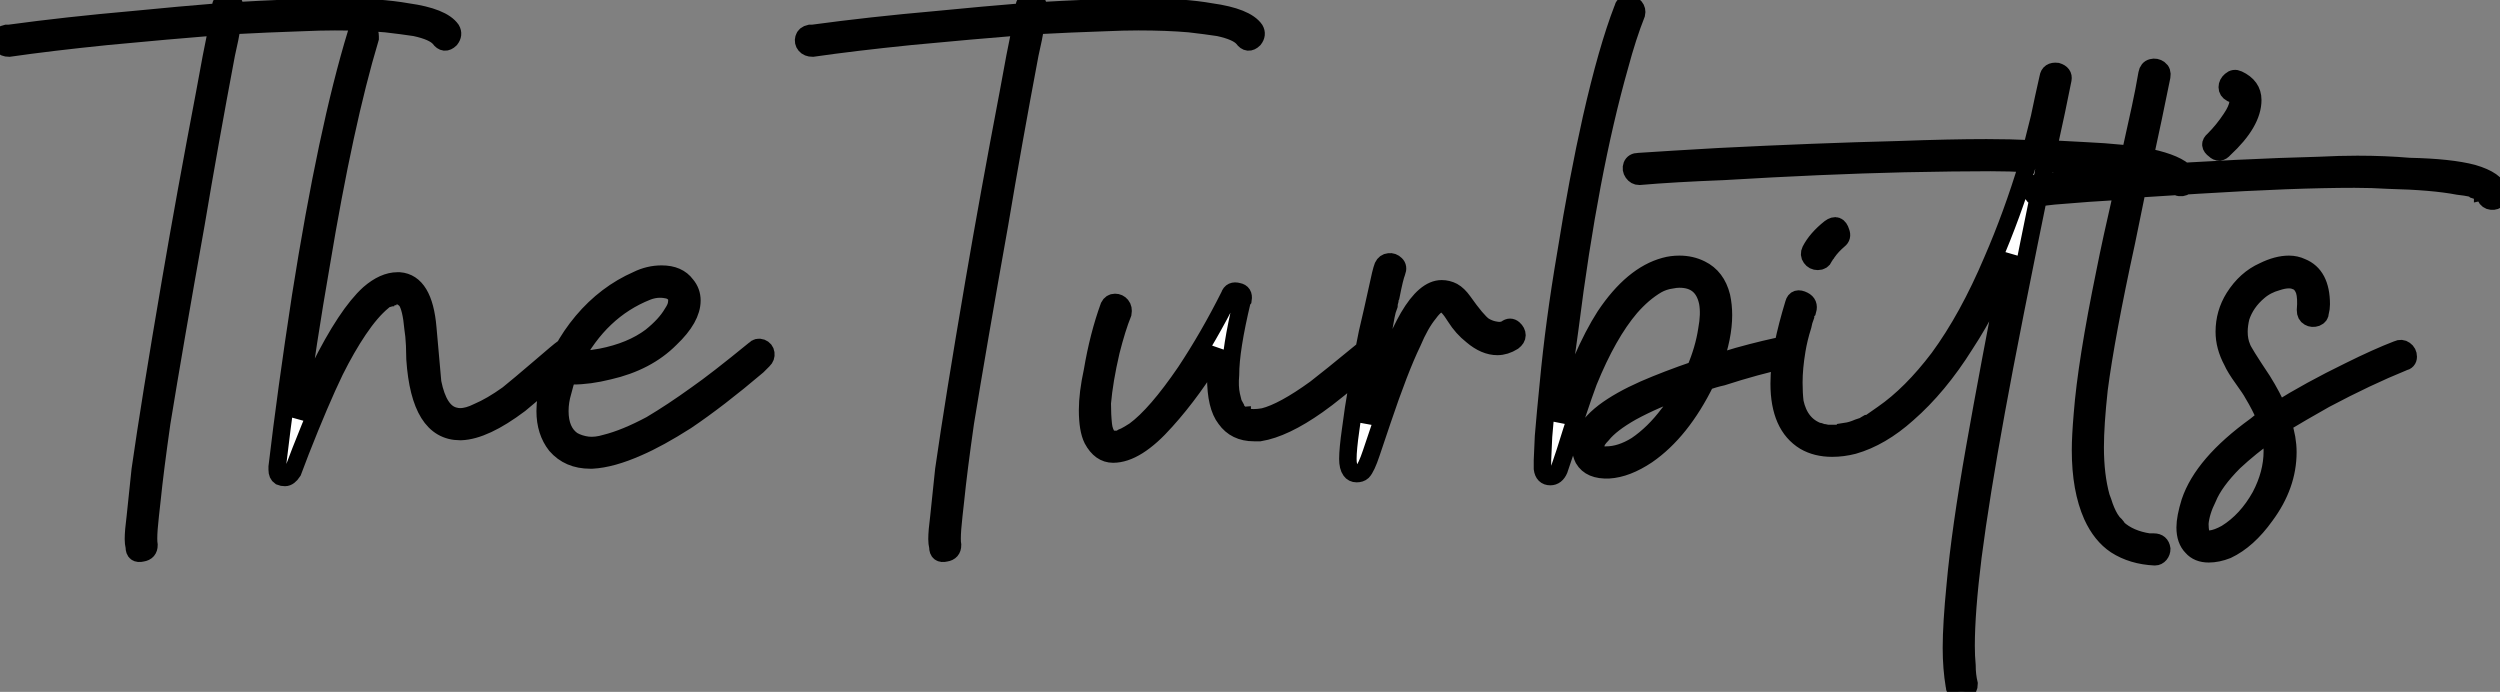
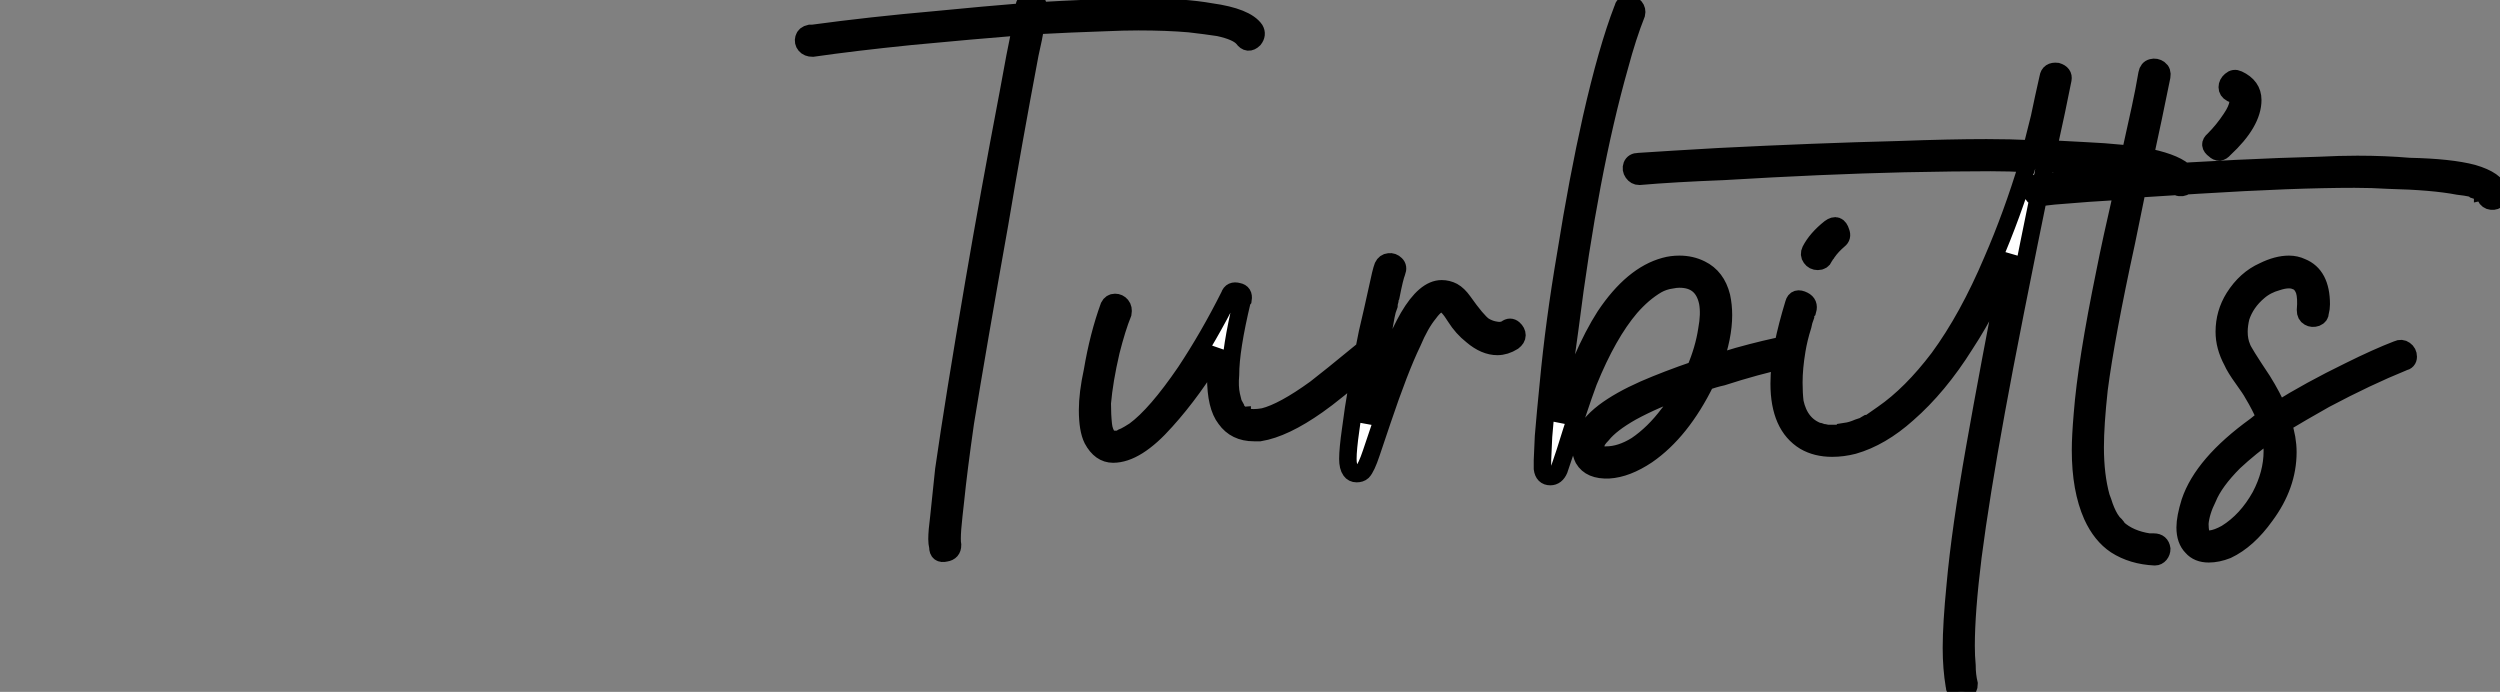
<svg xmlns="http://www.w3.org/2000/svg" viewBox="-0.002 6.516 143.111 39.606">
  <rect x="-0.002" y="6.516" width="143.111" height="39.606" fill="#808080" stroke="none" />
-   <path d="M0.50-24.08L0.50-24.08Q0.22-24.08 0.08-24.25Q-0.06-24.42 0-24.64Q0.06-24.86 0.34-24.92L0.34-24.92Q0.39-24.92 0.50-24.92L0.50-24.92Q3.81-25.37 7.56-25.70L7.56-25.70Q10.42-25.98 12.54-26.15L12.54-26.15Q12.60-26.32 12.60-26.43L12.60-26.43Q12.71-26.99 13.22-26.77L13.22-26.77Q13.44-26.60 13.44-26.38L13.44-26.38Q13.44-26.26 13.44-26.21L13.44-26.21Q16.35-26.38 18.82-26.43L18.82-26.43Q19.10-26.43 19.32-26.43L19.32-26.43Q21.73-26.43 23.30-26.15L23.30-26.15Q25.31-25.87 25.82-25.14L25.82-25.14Q25.98-24.86 25.76-24.58L25.76-24.58Q25.42-24.25 25.14-24.64L25.14-24.64Q24.81-25.03 23.74-25.26L23.74-25.26Q23.02-25.37 22.06-25.48L22.06-25.48Q20.78-25.59 19.15-25.59L19.15-25.59Q18.31-25.59 17.19-25.54L17.19-25.54Q15.34-25.48 13.27-25.37L13.27-25.37Q13.16-24.70 12.94-23.74L12.94-23.74Q11.98-18.65 11.20-14L11.20-14Q9.97-7.11 9.24-2.63L9.24-2.63Q8.85 0.11 8.68 1.79L8.68 1.79Q8.57 2.74 8.51 3.42L8.51 3.42Q8.46 4.09 8.51 4.37L8.51 4.37Q8.51 4.76 8.12 4.82L8.12 4.82Q7.67 4.93 7.67 4.48L7.67 4.48Q7.62 4.26 7.62 4.03L7.62 4.03Q7.62 3.58 7.73 2.74L7.73 2.74Q7.84 1.68 8.01 0.06L8.01 0.06Q8.57-3.86 9.74-10.70L9.74-10.70Q10.58-15.62 11.70-21.50L11.70-21.50Q12.10-23.74 12.43-25.31L12.43-25.31Q9.69-25.09 6.10-24.75L6.10-24.75Q2.86-24.42 0.50-24.08ZM20.38-24.92L20.38-24.92Q20.44-25.20 20.72-25.20L20.72-25.20Q21.17-25.20 21.17-24.75L21.17-24.75Q21.17-24.70 21.17-24.64L21.17-24.64Q19.71-19.77 18.37-11.70L18.37-11.70Q17.58-7.17 17.02-2.91L17.02-2.91Q17.70-4.48 18.26-5.71L18.26-5.71Q19.82-8.85 21.11-10.02L21.11-10.02Q21.95-10.75 22.74-10.75L22.74-10.75Q22.79-10.75 22.85-10.75L22.85-10.75Q24.25-10.64 24.47-8.06L24.47-8.06Q24.75-4.98 24.75-4.93L24.75-4.93Q25.09-3.25 25.98-3.02L25.98-3.02Q26.15-2.97 26.32-2.97L26.32-2.97Q26.77-2.97 27.33-3.25L27.33-3.25Q28.11-3.58 29.06-4.26L29.06-4.26Q29.68-4.76 30.86-5.77Q32.03-6.78 32.20-6.89L32.20-6.89Q32.37-7 32.48-7L32.48-7Q32.93-7 32.93-6.55L32.93-6.55Q32.93-6.38 32.76-6.27L32.76-6.27Q32.54-6.10 31.44-5.15Q30.35-4.20 29.74-3.70L29.74-3.70Q27.72-2.18 26.38-2.13L26.38-2.13Q26.32-2.13 26.32-2.13L26.32-2.13Q24.02-2.13 23.74-6.27L23.74-6.27Q23.74-6.44 23.72-7.06Q23.69-7.67 23.63-8.01L23.63-8.01Q23.52-9.24 23.24-9.63L23.24-9.63Q23.02-9.86 22.79-9.91L22.79-9.91Q22.74-9.91 22.71-9.91Q22.68-9.91 22.68-9.91L22.68-9.91Q22.57-9.91 22.51-9.86L22.51-9.86L22.46-9.86Q22.40-9.86 22.34-9.80L22.34-9.80Q22.23-9.80 22.18-9.74L22.18-9.74Q22.01-9.69 21.90-9.58L21.90-9.58Q21.22-9.02 20.50-7.95L20.50-7.95Q19.82-6.94 19.15-5.60L19.15-5.60Q18.31-3.86 17.19-1.01L17.19-1.01Q16.80 0 16.74 0.17L16.74 0.17Q16.52 0.50 16.30 0.50L16.30 0.50Q16.13 0.50 16.02 0.45L16.02 0.45Q15.85 0.34 15.85 0.06L15.85 0.06Q15.85 0 15.85-0.11L15.85-0.11Q16.35-4.37 17.19-9.86L17.19-9.86Q18.70-19.43 20.38-24.92ZM32.48-5.38L32.48-5.38Q32.31-4.87 32.20-4.42L32.20-4.42Q32.03-3.86 32.03-3.30L32.03-3.30Q32.03-2.13 32.76-1.62L32.76-1.62Q33.15-1.40 33.63-1.34Q34.10-1.29 34.66-1.46L34.66-1.46Q35.78-1.74 37.24-2.52L37.24-2.52Q38.47-3.25 39.87-4.26L39.87-4.26Q40.99-5.04 43.18-6.83L43.18-6.83Q43.34-7 43.57-6.92Q43.79-6.83 43.82-6.61Q43.85-6.38 43.68-6.22L43.68-6.22Q43.68-6.22 43.34-5.88L43.34-5.88Q41.10-3.98 39.26-2.74L39.26-2.74Q37.69-1.74 36.51-1.23L36.51-1.23Q35-0.56 33.88-0.50L33.88-0.50Q33.82-0.50 33.77-0.50L33.77-0.50Q32.54-0.50 31.81-1.34L31.81-1.34Q31.19-2.13 31.19-3.30L31.19-3.30Q31.19-4.03 31.42-4.87L31.42-4.87Q31.98-6.83 33.32-8.43Q34.66-10.02 36.46-10.81L36.46-10.81Q37.13-11.14 37.86-11.14L37.86-11.14Q38.81-11.14 39.26-10.53L39.26-10.53Q39.59-10.14 39.59-9.63L39.59-9.63Q39.59-8.62 38.36-7.45L38.36-7.45Q37.02-6.10 34.83-5.60L34.83-5.60Q33.71-5.32 32.76-5.32L32.76-5.32Q32.59-5.32 32.48-5.38ZM32.82-6.16L32.82-6.16L32.93-6.22Q33.10-6.22 33.15-6.22L33.15-6.22Q33.77-6.27 34.38-6.38L34.38-6.38Q36.12-6.72 37.24-7.56L37.24-7.56Q38.08-8.23 38.47-8.90L38.47-8.90Q38.70-9.24 38.72-9.49Q38.75-9.74 38.70-9.86L38.70-9.86Q38.53-10.19 38.14-10.25L38.14-10.25Q37.58-10.36 37.02-10.14L37.02-10.14Q34.33-9.07 32.82-6.16Z" fill="white" stroke="black" transform="translate(0 0) scale(1 1) translate(0.016 33.348)" />
  <path d="M0.50-24.08L0.50-24.08Q0.22-24.08 0.08-24.25Q-0.06-24.42 0-24.64Q0.06-24.86 0.34-24.92L0.34-24.92Q0.39-24.92 0.50-24.92L0.50-24.92Q3.81-25.37 7.56-25.70L7.56-25.70Q10.42-25.98 12.54-26.15L12.54-26.15Q12.60-26.32 12.60-26.43L12.60-26.43Q12.71-26.99 13.22-26.77L13.22-26.77Q13.44-26.60 13.44-26.38L13.44-26.38Q13.44-26.26 13.44-26.21L13.44-26.21Q16.35-26.38 18.82-26.43L18.82-26.43Q19.10-26.43 19.32-26.43L19.32-26.43Q21.73-26.43 23.30-26.15L23.30-26.15Q25.31-25.87 25.82-25.14L25.82-25.14Q25.98-24.86 25.76-24.58L25.76-24.58Q25.42-24.25 25.14-24.64L25.14-24.64Q24.81-25.03 23.74-25.26L23.74-25.26Q23.02-25.37 22.06-25.48L22.06-25.48Q20.78-25.59 19.15-25.59L19.15-25.59Q18.31-25.59 17.19-25.54L17.19-25.54Q15.34-25.48 13.27-25.37L13.27-25.37Q13.16-24.70 12.94-23.74L12.94-23.74Q11.98-18.65 11.20-14L11.20-14Q9.97-7.11 9.24-2.63L9.24-2.63Q8.85 0.11 8.68 1.79L8.68 1.79Q8.57 2.74 8.51 3.42L8.51 3.42Q8.46 4.09 8.51 4.37L8.51 4.37Q8.51 4.76 8.12 4.82L8.12 4.82Q7.67 4.93 7.67 4.48L7.67 4.48Q7.62 4.26 7.62 4.03L7.62 4.03Q7.62 3.58 7.73 2.74L7.73 2.74Q7.84 1.68 8.01 0.06L8.01 0.06Q8.57-3.86 9.74-10.70L9.74-10.70Q10.58-15.62 11.70-21.50L11.70-21.50Q12.10-23.74 12.43-25.31L12.43-25.31Q9.69-25.09 6.10-24.75L6.10-24.75Q2.86-24.42 0.50-24.08ZM32.59-6.22L32.59-6.22Q30.30-4.26 29.40-3.64L29.40-3.64Q27.50-2.30 26.10-2.07L26.10-2.07Q25.93-2.07 25.76-2.07L25.76-2.07Q24.70-2.07 24.14-2.86L24.14-2.86Q23.58-3.58 23.58-5.21L23.58-5.21Q23.58-5.99 23.69-6.83L23.69-6.83Q22.29-4.48 20.72-2.74L20.72-2.74Q19.04-0.84 17.70-0.84L17.70-0.84Q16.97-0.84 16.52-1.68L16.52-1.68Q16.24-2.24 16.24-3.36L16.24-3.36Q16.24-4.31 16.52-5.60L16.52-5.60Q16.86-7.62 17.47-9.30L17.47-9.30Q17.58-9.52 17.81-9.52Q18.03-9.52 18.17-9.35Q18.31-9.18 18.26-8.90L18.26-8.90Q17.92-8.06 17.58-6.72L17.58-6.72Q17.19-5.04 17.08-3.75L17.08-3.75Q17.08-3.08 17.14-2.52L17.14-2.52Q17.19-2.07 17.42-1.79L17.42-1.79Q17.47-1.74 17.53-1.74L17.53-1.74Q17.64-1.68 17.75-1.68L17.75-1.68Q17.75-1.68 17.81-1.68L17.81-1.68Q17.86-1.68 17.92-1.68L17.92-1.68Q18.03-1.68 18.14-1.74L18.14-1.74Q18.20-1.79 18.37-1.85L18.37-1.85Q18.59-1.96 18.93-2.18L18.93-2.18Q20.16-3.08 21.84-5.54L21.84-5.54Q23.18-7.56 24.36-9.91L24.36-9.91Q24.47-10.25 24.86-10.14L24.86-10.14Q25.20-10.08 25.14-9.69L25.14-9.69Q25.14-9.69 25.09-9.63L25.09-9.63Q24.42-6.83 24.42-5.38L24.42-5.38Q24.36-4.70 24.47-4.20L24.47-4.20Q24.53-3.98 24.58-3.75L24.58-3.75Q24.64-3.64 24.70-3.53L24.70-3.53Q24.70-3.47 24.75-3.39Q24.81-3.30 24.92-3.19L24.92-3.19Q24.98-3.14 25.00-3.11Q25.03-3.08 25.09-3.08L25.09-3.08Q25.09-3.02 25.09-3.02L25.09-3.02L25.26-2.97Q25.70-2.86 26.32-2.97L26.32-2.97Q27.44-3.25 29.29-4.59L29.29-4.59Q29.96-5.10 32.14-6.89L32.14-6.89Q32.54-7.22 32.76-6.66L32.76-6.66Q32.87-6.38 32.59-6.22ZM33.15-11.59L33.15-11.59Q33.26-11.82 33.49-11.84Q33.71-11.87 33.88-11.70Q34.05-11.54 33.94-11.26L33.94-11.26Q33.82-10.98 33.60-9.86L33.60-9.86Q33.54-9.74 33.54-9.63L33.54-9.63Q33.49-9.46 33.49-9.35L33.49-9.35Q33.38-9.07 33.32-8.74L33.32-8.74Q33.21-8.06 33.04-7.34L33.04-7.34Q32.48-4.48 32.20-2.58L32.20-2.58Q32.26-2.86 32.37-3.14L32.37-3.14Q32.59-3.86 32.76-4.26L32.76-4.26Q33.77-7.22 34.61-8.68L34.61-8.68Q35.56-10.30 36.51-10.30L36.51-10.30Q36.85-10.30 37.16-10.14Q37.46-9.97 37.74-9.58L37.74-9.58Q38.53-8.46 38.92-8.18L38.92-8.18Q39.20-8.01 39.48-7.95L39.48-7.95Q39.93-7.84 40.21-8.01L40.21-8.01Q40.43-8.18 40.63-8.01Q40.82-7.84 40.82-7.64Q40.82-7.45 40.60-7.28L40.60-7.28Q40.15-7 39.70-7L39.70-7Q38.98-7 38.25-7.62L38.25-7.62Q37.69-8.06 37.30-8.68L37.30-8.68Q36.85-9.41 36.57-9.46L36.57-9.46Q36.23-9.52 35.78-8.90L35.78-8.90Q35.28-8.29 34.83-7.22L34.83-7.22Q34.10-5.71 33.10-2.74L33.10-2.74Q32.59-1.23 32.48-0.90L32.48-0.90Q32.20-0.06 31.98 0.17L31.98 0.17Q31.86 0.28 31.64 0.28Q31.42 0.28 31.30 0.11L31.30 0.11Q31.14-0.11 31.14-0.56L31.14-0.56Q31.14-1.12 31.30-2.24L31.30-2.24Q31.58-4.48 32.26-7.78L32.26-7.78Q32.59-9.18 32.82-10.25L32.82-10.25Q33.04-11.31 33.15-11.59ZM56.28-7.11L56.28-7.11Q56.50-7.17 56.64-7Q56.78-6.83 56.73-6.58Q56.67-6.33 56.45-6.27L56.45-6.27Q56.39-6.27 56.28-6.27L56.28-6.27Q54.49-5.88 52.58-5.26L52.58-5.26Q52.08-5.15 51.63-4.98L51.63-4.98Q50.23-2.13 48.27-0.78L48.27-0.78Q47.10 0 46.09 0.06L46.09 0.06Q45.02 0.11 44.63-0.56L44.63-0.56Q44.35-1.12 44.58-1.74L44.58-1.74Q44.86-2.52 45.81-3.25L45.81-3.25Q46.70-3.92 48.10-4.54L48.10-4.54Q49.39-5.10 51.02-5.66L51.02-5.66Q51.52-6.83 51.69-7.95L51.69-7.95Q51.86-8.85 51.74-9.52L51.74-9.52Q51.46-10.86 50.12-10.86L50.12-10.86Q49.90-10.86 49.67-10.81L49.67-10.81Q49.22-10.75 48.83-10.53Q48.44-10.30 48.05-9.97L48.05-9.97Q47.66-9.63 47.32-9.24L47.32-9.24Q46.03-7.73 44.91-4.98L44.91-4.98Q44.35-3.47 43.57-0.95L43.57-0.95Q43.29-0.11 43.23 0.06L43.23 0.06Q43.06 0.45 42.73 0.45L42.73 0.45Q42.34 0.45 42.28 0L42.28 0Q42.28-0.22 42.28-0.50L42.28-0.50Q42.28-0.62 42.34-1.85L42.34-1.85Q42.45-3.19 42.62-4.87L42.62-4.87Q42.95-8.40 43.62-12.32L43.62-12.32Q44.30-16.58 45.08-20.05L45.08-20.05Q45.98-24.02 46.87-26.32L46.87-26.32Q46.93-26.60 47.18-26.60Q47.43-26.60 47.57-26.43Q47.71-26.26 47.66-26.04L47.66-26.04Q47.15-24.75 46.70-23.07L46.70-23.07Q44.97-16.97 43.85-8.06L43.85-8.06Q43.40-4.93 43.23-2.69L43.23-2.69Q44.52-6.66 45.86-8.74L45.86-8.74Q47.43-11.09 49.28-11.59L49.28-11.59Q49.67-11.70 50.12-11.70L50.12-11.70Q50.79-11.70 51.35-11.42L51.35-11.42Q52.25-10.98 52.53-9.86L52.53-9.86Q52.64-9.35 52.64-8.79L52.64-8.79Q52.64-7.56 52.08-5.99L52.08-5.99Q52.70-6.22 53.48-6.44L53.48-6.44Q55.10-6.89 56.28-7.11ZM50.46-4.59L50.46-4.59Q48.72-3.98 47.38-3.25L47.38-3.25Q46.20-2.58 45.70-1.96L45.70-1.96Q45.53-1.79 45.42-1.62L45.42-1.62Q45.30-1.40 45.33-1.12Q45.36-0.84 45.64-0.78L45.64-0.78Q45.75-0.78 45.92-0.78L45.92-0.78Q46.76-0.78 47.66-1.34L47.66-1.34Q48.66-2.02 49.50-3.14L49.50-3.14Q50.06-3.81 50.46-4.59ZM57.62-12.49L57.62-12.49Q57.96-13.16 58.74-13.78L58.74-13.78Q59.19-14.11 59.36-13.55L59.36-13.55Q59.47-13.27 59.25-13.10L59.25-13.10Q58.86-12.77 58.58-12.38L58.58-12.38Q58.52-12.38 58.46-12.26L58.46-12.26Q58.46-12.26 58.46-12.21L58.46-12.21Q58.41-12.15 58.41-12.10L58.41-12.10Q58.30-11.87 58.04-11.87Q57.79-11.87 57.65-12.07Q57.51-12.26 57.62-12.49ZM47.77-17.58L47.77-17.58Q49.56-17.70 52.36-17.86L52.36-17.86Q57.90-18.14 62.66-18.26L62.66-18.26Q65.63-18.37 67.70-18.37L67.70-18.37Q69.05-18.37 70.28-18.31L70.28-18.31Q70.50-19.21 70.73-20.10L70.73-20.10Q70.95-21.17 71.23-22.40L71.23-22.40Q71.29-22.79 71.74-22.74L71.74-22.74Q72.13-22.62 72.07-22.29L72.07-22.29Q71.74-20.61 71.23-18.31L71.23-18.31Q72.30-18.26 73.30-18.20L73.30-18.20Q75.66-18.09 77.06-17.81L77.06-17.81Q78.62-17.47 79.13-16.91L79.13-16.91Q79.18-16.80 79.24-16.69L79.24-16.69Q79.30-16.46 79.16-16.27Q79.02-16.07 78.76-16.10Q78.51-16.13 78.46-16.41L78.46-16.41L78.40-16.41L78.40-16.46Q78.34-16.46 78.29-16.52L78.29-16.52Q78.23-16.58 78.12-16.63L78.12-16.63Q78.01-16.69 77.90-16.69L77.90-16.69Q77.84-16.74 77.78-16.74L77.78-16.74L77.73-16.80Q77.45-16.86 77.06-16.91L77.06-16.91Q75.77-17.19 73.47-17.36L73.47-17.36Q72.30-17.42 71.06-17.47L71.06-17.47Q69.05-7.67 68.26-3.30L68.26-3.30Q67.37 1.57 66.92 5.04L66.92 5.04Q66.53 8.18 66.53 10.14L66.53 10.14Q66.53 10.75 66.58 11.26L66.58 11.26Q66.58 11.82 66.70 12.32L66.70 12.32Q66.70 12.60 66.50 12.71Q66.30 12.82 66.08 12.74Q65.86 12.66 65.86 12.43L65.86 12.43Q65.69 11.42 65.69 10.25L65.69 10.25Q65.69 8.90 65.91 6.66L65.91 6.66Q66.19 3.53 67.03-1.23L67.03-1.23Q67.82-5.71 69.10-12.26L69.10-12.26Q67.98-9.41 66.47-7.11L66.47-7.11Q64.96-4.70 63.17-3.14L63.17-3.14Q61.66-1.79 60.09-1.34L60.09-1.34Q59.47-1.18 58.86-1.18L58.86-1.18Q57.96-1.18 57.29-1.57L57.29-1.57Q55.83-2.46 55.83-4.87L55.83-4.87Q55.83-5.82 56.06-7.11L56.06-7.11Q56.28-8.18 56.67-9.46L56.67-9.46Q56.78-9.86 57.23-9.63L57.23-9.63Q57.57-9.46 57.46-9.07L57.46-9.07Q57.40-9.02 57.40-8.96L57.40-8.96Q57.34-8.85 57.34-8.74L57.34-8.74Q57.23-8.46 57.18-8.18L57.18-8.18Q56.95-7.45 56.84-6.78L56.84-6.78Q56.67-5.77 56.67-4.93L56.67-4.93Q56.67-4.31 56.73-3.81L56.73-3.81Q57.01-2.52 58.07-2.13L58.07-2.13L58.13-2.13Q58.18-2.13 58.24-2.07L58.24-2.07Q58.41-2.07 58.58-2.02L58.58-2.02Q58.63-2.02 58.69-2.02L58.69-2.02Q58.69-2.02 58.74-2.02L58.74-2.02Q58.91-2.02 59.08-2.02L59.08-2.02Q59.19-2.02 59.36-2.07L59.36-2.07Q59.47-2.07 59.53-2.07L59.53-2.07Q59.58-2.07 59.64-2.07L59.64-2.07L59.64-2.13Q59.98-2.18 60.37-2.35L60.37-2.35Q60.54-2.41 60.70-2.46L60.70-2.46Q60.76-2.52 60.87-2.58L60.87-2.58L60.93-2.58Q60.93-2.58 61.04-2.63L61.04-2.63Q61.38-2.86 61.77-3.14L61.77-3.14Q63.39-4.26 64.96-6.33L64.96-6.33Q66.64-8.62 68.04-11.93L68.04-11.93Q69.16-14.50 70.06-17.47L70.06-17.47Q69.05-17.53 67.93-17.53L67.93-17.53Q65.97-17.53 63-17.47L63-17.47Q58.30-17.36 52.64-17.02L52.64-17.02Q49.78-16.91 47.82-16.74L47.82-16.74Q47.60-16.74 47.46-16.94Q47.32-17.14 47.40-17.36Q47.49-17.58 47.77-17.58ZM76.33-16.02L76.33-16.02Q75.94-14.11 75.71-12.99L75.71-12.99Q74.54-7.62 74.14-4.54L74.14-4.54Q73.92-2.52 73.92-1.23L73.92-1.23Q73.92 0.39 74.26 1.62L74.26 1.62Q74.37 1.90 74.45 2.16Q74.54 2.41 74.65 2.63L74.65 2.63Q74.76 2.86 74.93 3.08L74.93 3.08Q74.98 3.14 75.10 3.25L75.10 3.25Q75.15 3.30 75.21 3.42L75.21 3.42Q75.88 4.03 77 4.20L77 4.20Q77.17 4.20 77.28 4.20L77.28 4.20Q77.67 4.20 77.73 4.59L77.73 4.59Q77.73 4.76 77.62 4.90Q77.50 5.04 77.34 5.04L77.34 5.04Q76.05 4.98 75.10 4.37L75.10 4.37Q74.26 3.81 73.75 2.69L73.75 2.69Q73.08 1.18 73.08-1.06L73.08-1.06Q73.08-1.85 73.19-3.14L73.19-3.14Q73.42-6.10 74.48-11.26L74.48-11.26Q74.82-12.99 75.49-15.90L75.49-15.90Q73.53-15.79 71.57-15.62L71.57-15.62Q71.06-15.57 70.73-15.51L70.73-15.51Q70.45-15.51 70.34-15.71Q70.22-15.90 70.31-16.13Q70.39-16.35 70.67-16.35L70.67-16.35Q72.74-16.58 75.66-16.80L75.66-16.80Q76.22-19.32 76.50-20.61L76.50-20.61Q76.72-21.62 76.89-22.62L76.89-22.62Q76.94-22.90 77.17-22.96Q77.39-23.02 77.59-22.88Q77.78-22.74 77.73-22.46L77.73-22.46Q77.34-20.50 76.55-16.86L76.55-16.86Q82.32-17.25 86.74-17.36L86.74-17.36Q87.92-17.42 88.93-17.42L88.93-17.42Q90.50-17.42 91.90-17.30L91.90-17.30Q94.25-17.25 95.54-16.91L95.54-16.91Q96.88-16.52 97.05-15.85L97.05-15.85Q97.16-15.62 96.99-15.46Q96.82-15.29 96.60-15.32Q96.38-15.34 96.26-15.57L96.26-15.57Q96.26-15.62 96.26-15.62L96.26-15.62L96.26-15.62L96.26-15.68Q96.21-15.68 96.21-15.68L96.21-15.68Q96.15-15.74 96.10-15.74L96.10-15.74L96.10-15.79Q96.04-15.85 95.87-15.90L95.87-15.90Q95.82-15.90 95.65-15.96L95.65-15.96L95.59-16.02Q95.54-16.02 95.42-16.07L95.42-16.07Q95.14-16.13 94.70-16.18L94.70-16.18Q93.24-16.46 90.72-16.52L90.72-16.52Q89.77-16.58 88.76-16.58L88.76-16.58Q85.29-16.58 79.80-16.24L79.80-16.24Q78.06-16.13 76.33-16.02ZM96.21-15.68L96.21-15.68ZM96.26-15.68L96.26-15.62Q96.26-15.62 96.26-15.68L96.26-15.68ZM80.70-18.82L80.70-18.82Q81.26-19.38 81.70-20.05L81.70-20.05Q82.04-20.55 82.10-20.94L82.10-20.94Q82.15-21.17 82.10-21.22L82.10-21.22Q81.98-21.39 81.70-21.50L81.70-21.50Q81.48-21.62 81.48-21.84Q81.48-22.06 81.68-22.23Q81.87-22.40 82.10-22.29L82.10-22.29Q82.94-21.90 82.94-21.11L82.94-21.11Q82.94-19.82 81.31-18.31L81.31-18.31Q81.03-17.98 80.75-18.26L80.75-18.26Q80.36-18.54 80.70-18.82ZM86.80-8.96L86.80-8.96Q86.80-8.74 86.58-8.65Q86.35-8.57 86.16-8.68Q85.96-8.79 85.96-9.07L85.96-9.07Q86.02-9.80 85.90-10.19L85.90-10.19Q85.74-10.64 85.40-10.75L85.40-10.75Q85.01-10.92 84.34-10.70L84.34-10.70Q83.72-10.53 83.27-10.14L83.27-10.14Q82.54-9.52 82.26-8.68L82.26-8.68Q82.15-8.23 82.15-7.84L82.15-7.84Q82.15-7.34 82.32-6.94L82.32-6.94Q82.38-6.72 83.50-5.04L83.50-5.04Q84.06-4.14 84.39-3.36L84.39-3.36Q86.18-4.48 88.48-5.60L88.48-5.60Q90.05-6.38 91.22-6.83L91.22-6.83Q91.45-6.94 91.64-6.80Q91.84-6.66 91.84-6.41Q91.84-6.16 91.56-6.10L91.56-6.10Q89.49-5.26 87.08-3.98L87.08-3.98Q85.68-3.19 84.67-2.58L84.67-2.58Q84.95-1.74 84.95-0.95L84.95-0.95Q84.95 0.95 83.66 2.69L83.66 2.69Q82.66 4.09 81.48 4.65L81.48 4.65Q80.92 4.87 80.42 4.87L80.42 4.87Q79.80 4.87 79.46 4.48L79.46 4.48Q79.07 4.09 79.07 3.36L79.07 3.36Q79.07 2.80 79.35 1.90L79.35 1.90Q80.08-0.28 83.10-2.46L83.10-2.46Q83.38-2.69 83.66-2.91L83.66-2.91Q83.38-3.58 82.94-4.31L82.94-4.31Q82.82-4.54 82.38-5.15Q81.93-5.77 81.76-6.16L81.76-6.16Q81.31-7 81.31-7.84L81.31-7.84Q81.31-8.90 81.87-9.80L81.87-9.80Q82.54-10.86 83.55-11.31L83.55-11.31Q84.34-11.70 85.01-11.70L85.01-11.70Q85.40-11.70 85.74-11.54L85.74-11.54Q86.86-11.09 86.86-9.41L86.86-9.41Q86.86-9.18 86.80-8.96ZM80.25 4.03L80.25 4.03Q80.36 4.09 80.53 4.03L80.53 4.03Q80.92 3.98 81.42 3.70L81.42 3.70Q82.60 2.97 83.38 1.57L83.38 1.57Q84.06 0.28 84.06-1.01L84.06-1.01Q84.06-1.57 83.94-2.07L83.94-2.07Q82.77-1.23 81.87-0.39L81.87-0.39Q80.75 0.73 80.36 1.68L80.36 1.68Q79.97 2.46 79.91 3.14L79.91 3.14Q79.91 3.47 79.97 3.70L79.97 3.70Q80.02 3.98 80.25 4.03Z" fill="white" stroke="black" transform="translate(46 0) scale(1 1) translate(0.016 33.348)" />
</svg>